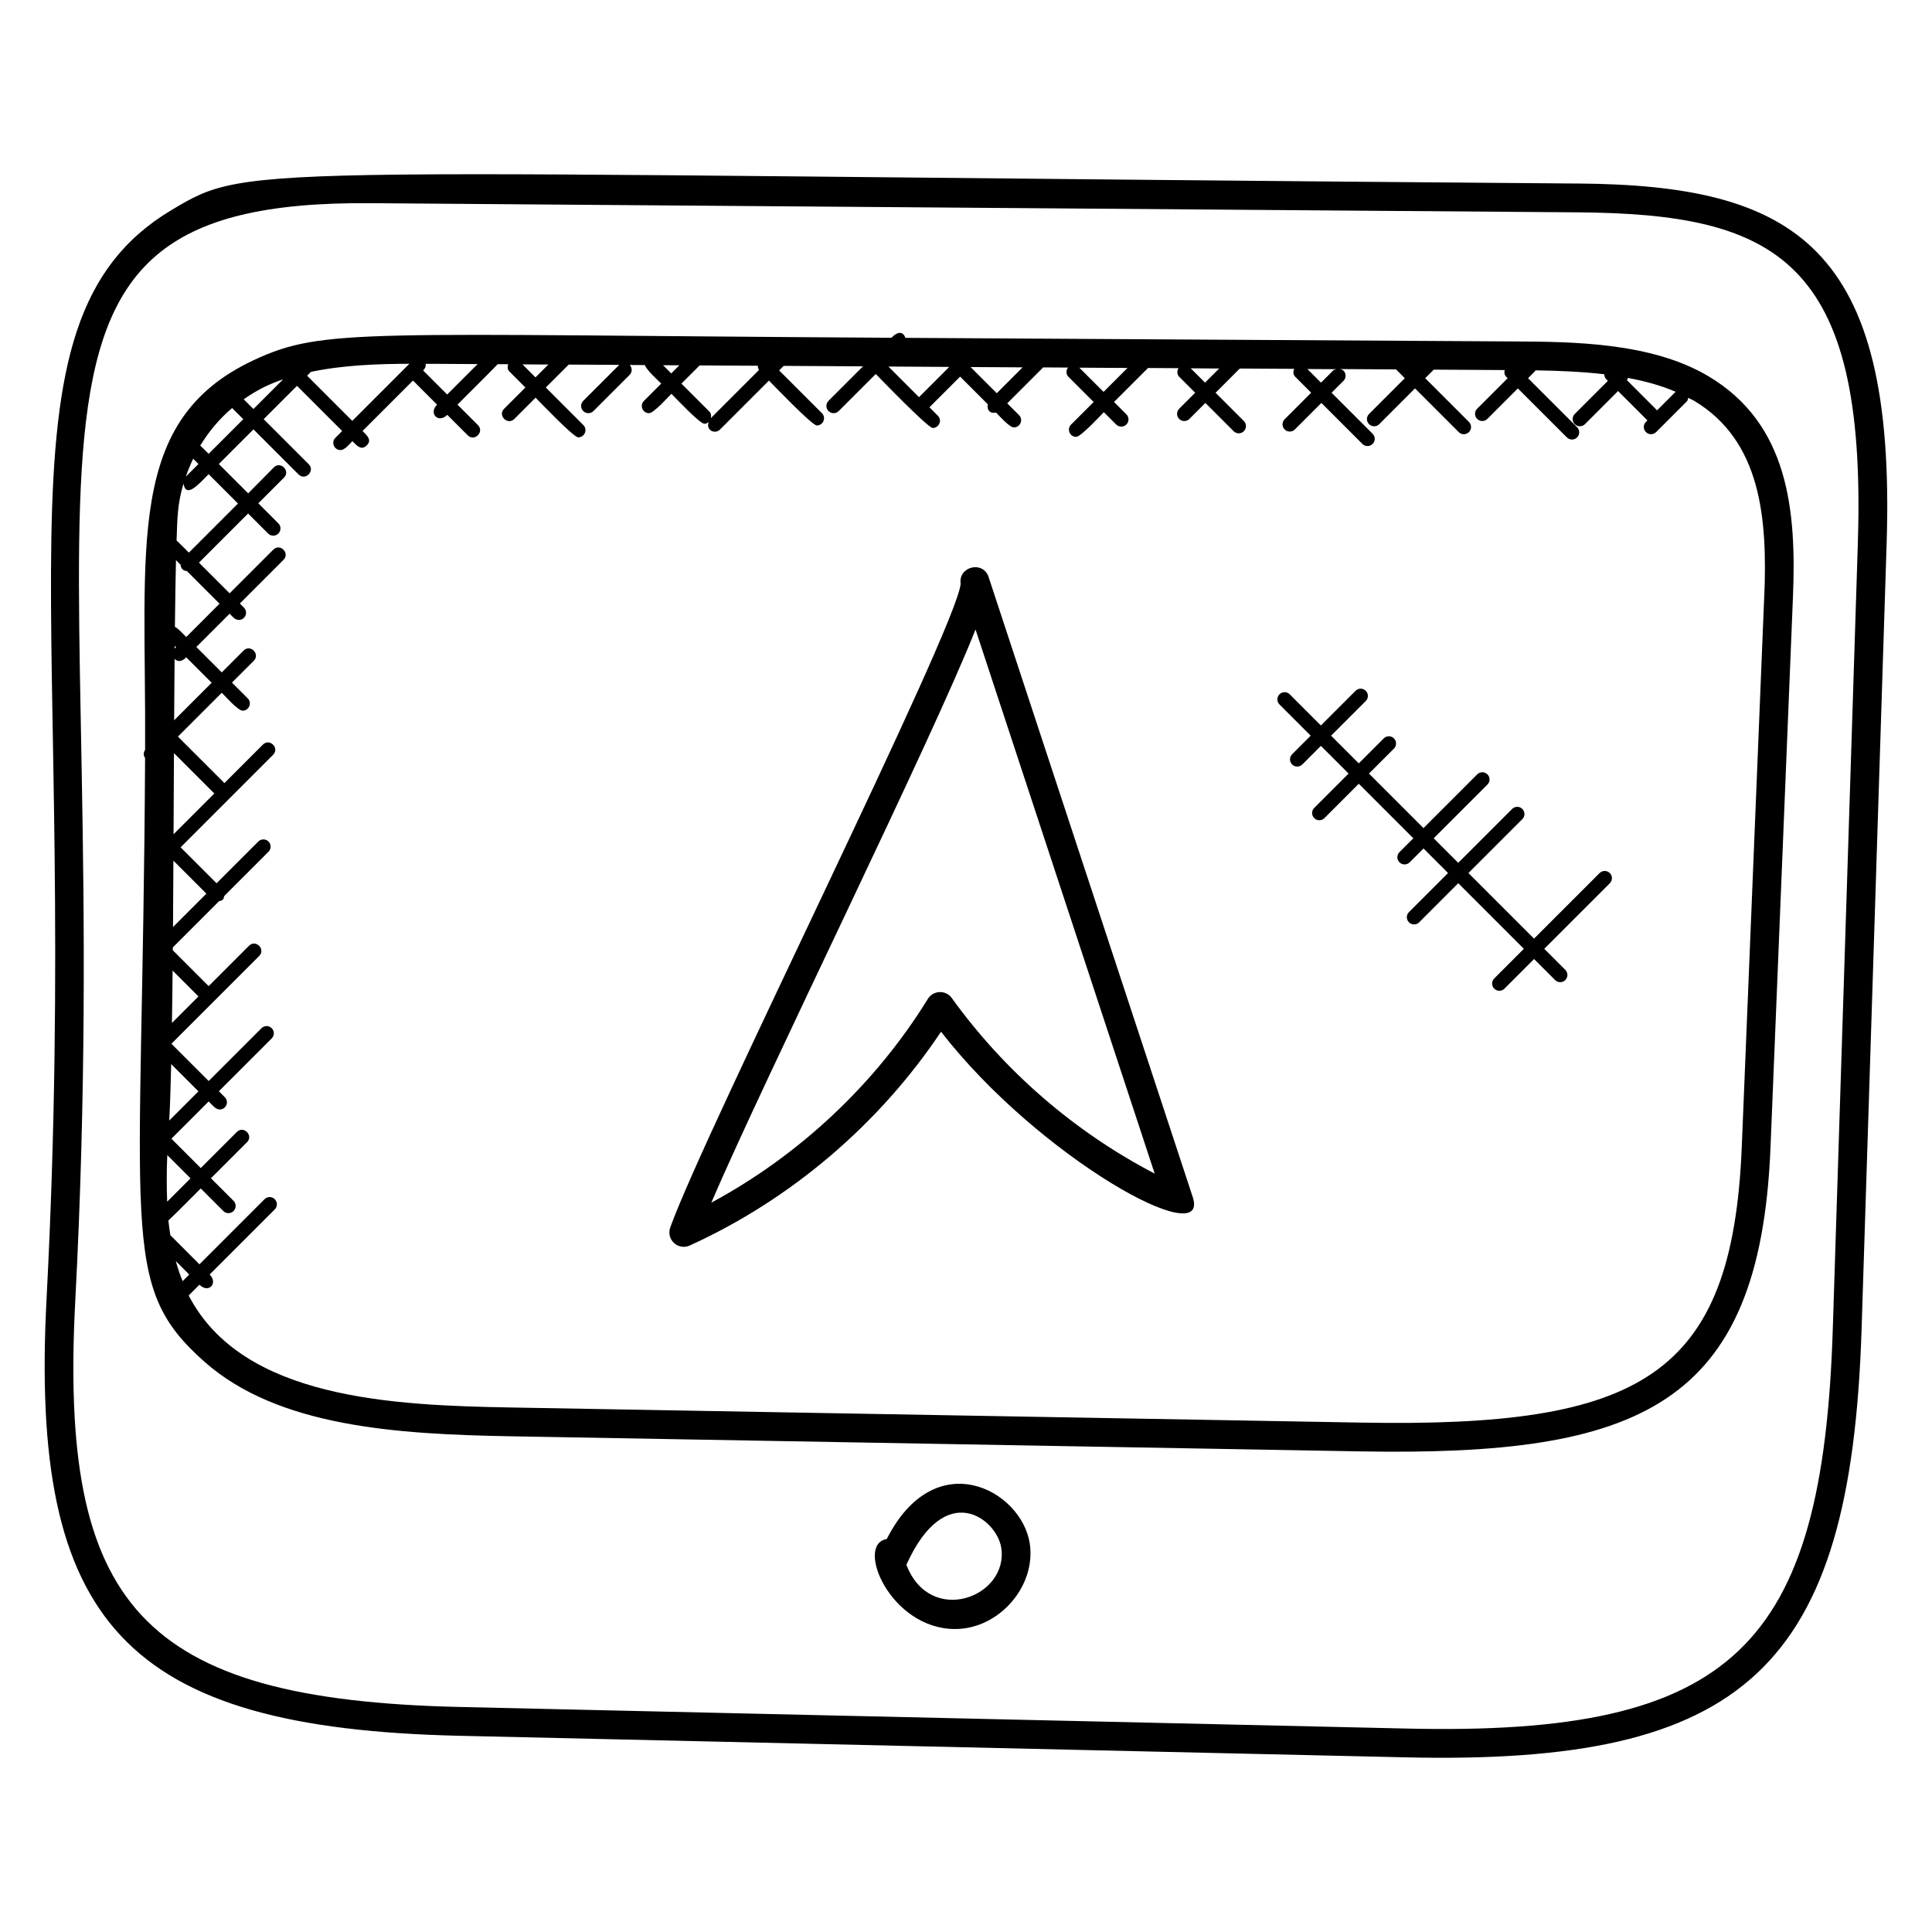
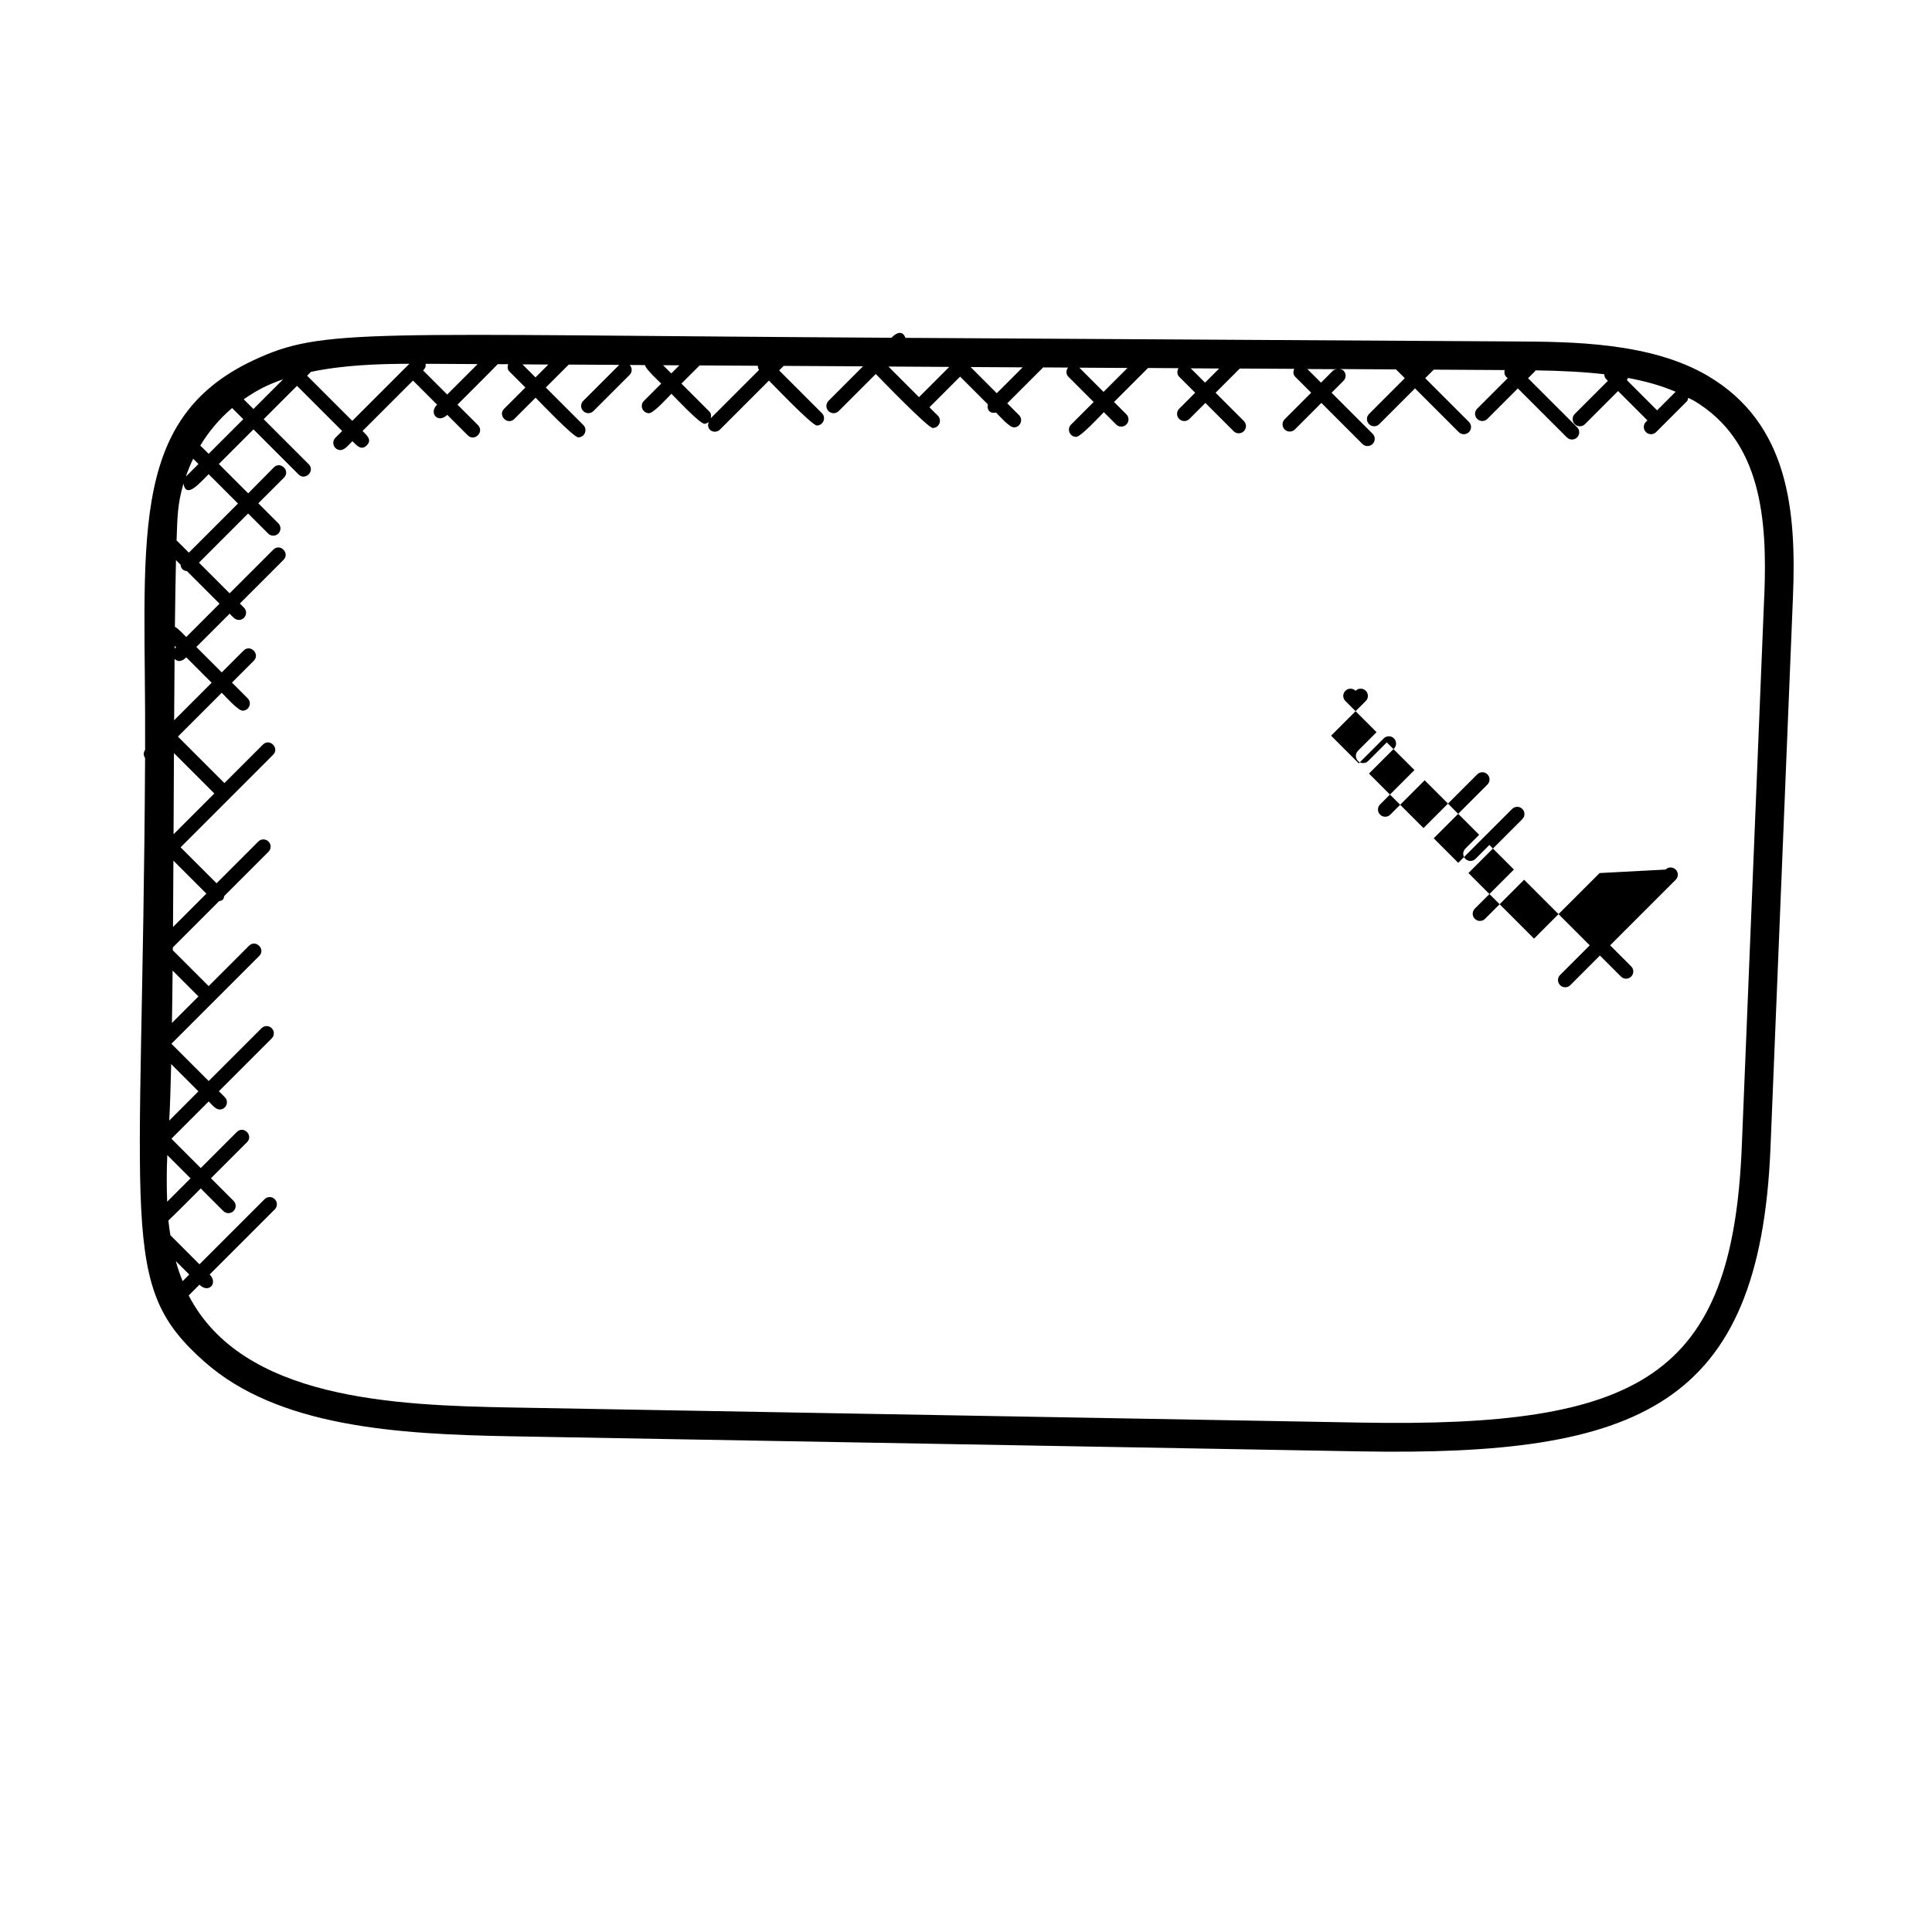
<svg xmlns="http://www.w3.org/2000/svg" fill="#000000" width="800px" height="800px" version="1.1" viewBox="144 144 512 512">
  <g>
    <path d="m596.64 243.64c-15.113-8.938-36.008-9.07-51.258-9.152l-161.43-0.953c-0.543-1.512-1.762-1.984-3.727-0.023-140.2-0.832-150.49-2.703-168.92 5.902-34.168 15.922-28.551 49.051-28.848 103.31-0.48 0.656-0.48 1.488-0.008 2.152-0.66 126.09-7.316 139.58 15.711 159.98 19.488 17.273 50.898 19.242 81.395 19.777l225.02 4c73.816 1.297 105.8-11.785 108.62-80.395l5.953-145.94c0.949-23-1.125-46.027-22.516-58.664zm-13.496 9.102-7.992-7.992c0.078-0.207 0.246-0.383 0.246-0.594 4.512 0.832 8.762 1.984 12.656 3.672zm-84.914-10.902c-0.359 0.07-0.727 0.137-1 0.414l-3.152 3.152-3.609-3.609zm-31.137-0.184-3.746 3.746-3.793-3.793zm-24.297-0.145-6.344 6.344-6.418-6.418zm-41.574-0.242 13.785 0.082-6.856 6.856zm-21.785-0.133 16.121 0.098-8.016 8.016zm-47.457 11.918-7.398-7.398 4.824-4.816 15.441 0.09c-0.047 0.398 0.09 0.754 0.305 1.113l-12.793 12.793c0.164-0.629 0.117-1.285-0.379-1.781zm-10.09-10.094-2.176-2.176 4.328 0.023zm-32.574-2.356-3.406 3.406-3.449-3.449zm-18.746-0.117-8.062 8.062-6.383-6.383c0.488-0.488 0.77-0.879 0.664-1.754 7.695 0.039-8.02-0.055 13.781 0.074zm-44.176 2.062c8.52-1.785 17.672-2.129 26.09-2.144l-15.129 15.129-11.969-11.969zm-7.352 1.961-7.879 7.879-2.574-2.574c3.445-2.387 6.231-3.848 10.453-5.305zm-13.527 7.625 2.953 2.953-9.176 9.176c-0.754-0.754-1.434-1.457-2.223-2.176 2.277-3.754 5.102-7.121 8.445-9.953zm-10.32 13.43 1.398 1.398-3.344 3.34c0.559-1.625 1.207-3.203 1.945-4.738zm-2.578 6.594c0.703 4.07 4.106 0.07 6.672-2.496l7.777 7.777-13.016 13.016c-0.863-0.863-2.367-2.391-3.258-3.223 0.211-6.371 0.266-9.691 1.824-15.074zm-2.031 206.04 3.566 3.566-1.754 1.754c-0.707-1.73-1.316-3.504-1.812-5.32zm-2.254-28.09 6.16 6.16-6.191 6.191c-0.156-4.039-0.152-8.152 0.031-12.352zm1.031-24.121 7.223 7.231-7.734 7.738c0.207-3.84 0.375-8.941 0.512-14.969zm0.375-24.781 6.856 6.856-7.031 7.031c0.078-4.375 0.129-9.016 0.176-13.887zm0.215-29.129 8.742 8.742-8.848 8.848c0.035-5.719 0.066-11.621 0.105-17.59zm0.145-28.496 10.695 10.695-10.801 10.801c0.027-6.969 0.059-13.594 0.105-21.496zm0.168-24.977c0.809 0.801 1.855 0.84 3.09-0.406l6.734 6.734-9.945 9.949c0.035-5.606 0.074-11.078 0.121-16.277zm0.023-2.731c0-0.246 0.008-0.48 0.008-0.727l0.359 0.359zm0.059-5.773c0.078-6.641 0.168-12.641 0.289-17.664l1.215 1.215c0.082 0.992 0.641 1.602 1.695 1.695l8.633 8.633-8.824 8.832c-0.762-0.762-2.09-2.231-3.008-2.711zm421.19-8.113-5.953 145.94c-2.496 61.113-26.914 74.402-100.86 73.074l-225.02-4c-31.641-0.559-71.465-2.215-85.707-29.688l2.856-2.856c2.418 2.418 5.023-0.375 2.703-2.703l17.258-17.258c0.75-0.75 0.75-1.953 0-2.703s-1.953-0.75-2.703 0l-17.258 17.258-7.711-7.711c-0.191-1.289-0.391-2.582-0.52-3.902 0.832-0.703 7.809-7.719 8.578-8.488l5.984 5.984c0.375 0.375 0.855 0.559 1.352 0.559 0.496 0 0.977-0.184 1.352-0.559 0.75-0.75 0.75-1.953 0-2.703l-5.984-5.984 9.559-9.559c1.77-1.77-0.91-4.488-2.703-2.703l-9.559 9.559-7.777-7.777 9.879-9.879c0.879 0.879 1.816 2.137 2.922 2.137 1.688 0 2.551-2.055 1.352-3.258l-1.574-1.582 14-14c0.75-0.75 0.75-1.953 0-2.703s-1.953-0.75-2.703 0l-14 14-9.816-9.816v-0.121l23.207-23.207c1.77-1.77-0.91-4.488-2.703-2.703l-10.695 10.695-9.504-9.504c0-0.25 0-0.504 0.008-0.754l12.238-12.238c0.984-0.199 1.207-0.426 1.406-1.406l11.711-11.711c0.75-0.75 0.75-1.953 0-2.703s-1.953-0.75-2.703 0l-11.062 11.062-9.527-9.527 24.512-24.52c1.77-1.77-0.91-4.488-2.703-2.703l-10.199 10.199-12.32-12.32 11.617-11.617c0.902 0.902 4.305 4.746 5.535 4.746 1.688 0 2.551-2.055 1.352-3.258l-4.184-4.184 5.785-5.785c1.77-1.77-0.91-4.488-2.703-2.703l-5.785 5.785-6.734-6.734 8.824-8.824c0.801 0.801 1.391 1.656 2.441 1.656 1.688 0 2.551-2.055 1.352-3.258l-1.09-1.09 11.574-11.578c1.77-1.77-0.91-4.488-2.703-2.703l-11.574 11.578-8.129-8.129 13.023-13.023 5.312 5.312c0.742 0.742 1.945 0.75 2.703 0 0.75-0.75 0.75-1.953 0-2.703l-5.312-5.312 6.809-6.809c1.77-1.77-0.91-4.488-2.703-2.703l-6.785 6.871-7.777-7.777 9.176-9.176 11.938 11.938c1.785 1.785 4.473-0.922 2.703-2.703l-11.938-11.938 8.832-8.832 11.969 11.969-1.793 1.793c-1.207 1.207-0.336 3.258 1.352 3.258 1.129 0 2.281-1.488 3.144-2.359 1.281 1.281 2.383 2.535 3.809 1.113 1.418-1.418 0.176-2.519-1.113-3.809l13.367-13.367 6.383 6.383c-2.297 2.297 0.289 5.106 2.703 2.703l5.426 5.426c1.785 1.785 4.473-0.922 2.703-2.703l-5.426-5.426c0.711-0.711 10.008-9.977 10.664-10.727l2.777 0.016c-0.23 0.672-0.215 1.398 0.32 1.93l4.238 4.238-5.633 5.633c-1.785 1.785 0.922 4.473 2.703 2.703l5.633-5.633c0.895 0.895 10.047 10.512 11.305 10.512 1.688 0 2.551-2.055 1.352-3.258l-9.953-9.953 6.078-6.078 13.383 0.078-9.535 9.535c-0.75 0.75-0.75 1.953 0 2.703 0.742 0.742 1.945 0.75 2.703 0l9.586-9.586c0.727-0.727 0.719-1.879 0.031-2.625l4.031 0.023c0.215 1.113 3.465 4.062 4.312 4.91l-4.586 4.586c-1.207 1.207-0.336 3.258 1.352 3.258 1.23 0 5.016-4.223 5.938-5.144 0.961 0.961 7.519 7.953 8.746 7.953 0.414 0 0.793-0.207 1.137-0.473-0.832 2.168 1.641 3.344 2.992 1.992l12.969-12.969c0.902 0.902 11.41 11.895 12.688 11.895 1.688 0 2.551-2.055 1.352-3.258l-11.336-11.336 1.199-1.199 21.023 0.121-9.145 9.152c-0.75 0.75-0.75 1.953 0 2.703 0.742 0.742 1.945 0.75 2.703 0l9.824-9.824c0.91 0.91 13.809 14.305 15.098 14.305 1.688 0 2.551-2.055 1.352-3.258l-2.223-2.223 8.129-8.129 7.352 7.352c-0.336 1.375 0.512 2.566 2.16 2.16 0.895 0.895 3.535 3.945 4.742 3.945 1.688 0 2.551-2.055 1.352-3.258l-3.121-3.121 9.52-9.52 6.586 0.039c-0.551 0.75-0.574 1.77 0.105 2.441l6.688 6.688-5.984 5.984c-1.207 1.207-0.336 3.258 1.352 3.258 1.23 0 6.375-5.586 7.336-6.543l3.266 3.266c0.742 0.742 1.945 0.75 2.703 0 0.75-0.75 0.75-1.953 0-2.703l-3.266-3.266 9.008-9.008 8.078 0.047c-0.426 0.734-0.449 1.648 0.176 2.273l4.238 4.238-4.238 4.238c-0.75 0.75-0.75 1.953 0 2.703 0.375 0.375 0.855 0.559 1.352 0.559s0.977-0.184 1.352-0.559l4.238-4.238 7.488 7.488c0.375 0.375 0.855 0.559 1.352 0.559 0.496 0 0.977-0.184 1.352-0.559 0.75-0.75 0.75-1.953 0-2.703l-7.488-7.488 6.359-6.359c0.016-0.016 0.008-0.039 0.023-0.055l14.465 0.082c-0.32 0.703-0.328 1.512 0.25 2.09l4.238 4.238-7.031 7.031c-0.75 0.75-0.75 1.953 0 2.703 0.375 0.375 0.855 0.559 1.352 0.559 0.496 0 0.977-0.184 1.352-0.559l7.031-7.031 10.871 10.871c0.375 0.375 0.855 0.559 1.352 0.559 0.496 0 0.977-0.184 1.352-0.559 0.75-0.75 0.75-1.953 0-2.703l-10.871-10.871 3.152-3.152c0.75-0.75 0.75-1.953 0-2.703-0.273-0.273-0.633-0.336-0.984-0.414l14.906 0.09 2.328 2.328-9.473 9.48c-0.75 0.75-0.75 1.953 0 2.703 0.375 0.375 0.863 0.559 1.352 0.559s0.977-0.184 1.352-0.559l9.473-9.48 11.586 11.586c0.375 0.375 0.855 0.559 1.352 0.559 0.48 0 0.977-0.184 1.352-0.559 0.75-0.75 0.75-1.953 0-2.703l-11.586-11.586 2.266-2.266 18.793 0.113c-0.145 0.625-0.098 1.273 0.391 1.762l0.398 0.398-8.078 8.078c-0.75 0.75-0.75 1.953 0 2.703 0.375 0.375 0.855 0.559 1.352 0.559 0.488 0 0.977-0.184 1.352-0.559l8.078-8.078 12.992 12.984c0.375 0.375 0.863 0.559 1.352 0.559s0.977-0.184 1.352-0.559c0.75-0.75 0.75-1.953 0-2.703l-12.992-12.984 1.848-1.848c0.062-0.062 0.047-0.16 0.098-0.238 6.414 0.098 12.512 0.375 18.25 1.031 0 0.488 0.184 0.977 0.559 1.352l0.398 0.398-8.777 8.777c-0.75 0.75-0.75 1.953 0 2.703 0.375 0.375 0.855 0.559 1.352 0.559 0.496 0 0.977-0.184 1.352-0.559l8.777-8.777 7.777 7.777-0.398 0.398c-0.75 0.75-0.75 1.953 0 2.703 0.375 0.375 0.855 0.559 1.352 0.559 0.496 0 0.977-0.184 1.352-0.559l8.105-8.105c0.266-0.266 0.336-0.633 0.406-0.977 0.496 0.266 1.023 0.48 1.512 0.762 17.801 10.617 19.484 31.168 18.641 51.801z" />
-     <path d="m562.16 192.64c-356.23-2.711-350.93-5.973-372.76 7.059-50.258 30.039-23.496 105.36-33.066 288.57-4.5 85.879 20.777 113.7 109.34 115.73l250.95 5.719c89.555 2.039 117.84-23.344 120.71-113.36l6.648-208.54c2.5-78.629-24.379-94.758-81.828-95.184zm74.199 94.945-6.648 208.54c-2.672 84.336-26.367 107.98-112.91 105.96l-250.95-5.719c-85.086-1.941-106.12-27.254-101.9-107.7 11.641-221.8-31.375-291.72 78.332-290.82l319.81 2.426c52.613 0.398 76.648 12.516 74.262 87.316z" />
-     <path d="m405.99 296.92v-0.016c-1.496-4.434-8.121-2.754-7.398 1.809-1.238 12.137-67.48 144.27-76.977 170.59-0.512 1.441-0.129 3.062 1.008 4.098 0.719 0.664 1.648 1.016 2.586 1.016 0.535 0 1.078-0.113 1.582-0.344 26.777-12.168 50.234-32.168 66.594-56.656 25.801 33.281 71.648 58.723 66.688 43.762zm-9.758 111.57c-1.594-2.199-4.91-2.078-6.344 0.23-13.895 22.535-34.047 41.434-57.387 54 14.258-33.23 58.656-123.02 70.023-151.9l47.48 144.2c-21.246-11.078-39.711-27.031-53.773-46.527z" />
-     <path d="m379 551.86c-8.48 1.352 0.93 23.848 18.098 23.848 11.711 0 21.535-11.398 19.793-22.711-2.215-14.168-25.059-26.441-37.891-1.137zm5.203 6.824c10.305-22.895 23.945-12.152 25.137-4.519 2.023 13.07-18.836 20.969-25.137 4.519z" />
-     <path d="m567.91 375.37-17.375 17.375-17.383-17.383 14.281-14.281c0.75-0.75 0.75-1.953 0-2.703s-1.953-0.75-2.703 0l-14.281 14.281-6.504-6.504 14.238-14.238c0.75-0.75 0.75-1.953 0-2.703s-1.953-0.75-2.703 0l-14.238 14.238-14.449-14.449 6.617-6.617c0.75-0.75 0.75-1.953 0-2.703s-1.953-0.75-2.703 0l-6.617 6.617-7.336-7.336 9.191-9.191c0.75-0.75 0.75-1.953 0-2.703s-1.953-0.75-2.703 0l-9.191 9.191-8.266-8.266c-0.75-0.75-1.953-0.75-2.703 0s-0.75 1.953 0 2.703l8.266 8.266-4.922 4.922c-0.75 0.75-0.75 1.953 0 2.703 0.375 0.375 0.855 0.559 1.352 0.559s0.977-0.184 1.352-0.559l4.922-4.922 7.336 7.336-9.105 9.105c-0.75 0.75-0.75 1.953 0 2.703 0.375 0.375 0.855 0.559 1.352 0.559 0.496 0 0.977-0.184 1.352-0.559l9.105-9.105 14.449 14.449-3.664 3.664c-0.75 0.75-0.75 1.953 0 2.703 0.375 0.375 0.855 0.559 1.352 0.559 0.496 0 0.977-0.184 1.352-0.559l3.664-3.664 6.504 6.504-10.359 10.359c-0.75 0.75-0.75 1.953 0 2.703 0.375 0.375 0.855 0.559 1.352 0.559 0.496 0 0.977-0.184 1.352-0.559l10.359-10.359 17.383 17.383-7.848 7.856c-0.75 0.75-0.75 1.953 0 2.703 0.375 0.375 0.855 0.559 1.352 0.559s0.977-0.184 1.352-0.559l7.848-7.856 5.578 5.578c0.375 0.375 0.855 0.559 1.352 0.559s0.977-0.184 1.352-0.559c0.75-0.75 0.75-1.953 0-2.703l-5.578-5.578 17.375-17.375c0.75-0.75 0.75-1.953 0-2.703-0.75-0.746-1.965-0.738-2.703 0z" />
+     <path d="m567.91 375.37-17.375 17.375-17.383-17.383 14.281-14.281c0.75-0.75 0.75-1.953 0-2.703s-1.953-0.75-2.703 0l-14.281 14.281-6.504-6.504 14.238-14.238c0.75-0.75 0.75-1.953 0-2.703s-1.953-0.75-2.703 0l-14.238 14.238-14.449-14.449 6.617-6.617c0.75-0.75 0.75-1.953 0-2.703s-1.953-0.75-2.703 0l-6.617 6.617-7.336-7.336 9.191-9.191c0.75-0.75 0.75-1.953 0-2.703s-1.953-0.75-2.703 0c-0.75-0.75-1.953-0.75-2.703 0s-0.75 1.953 0 2.703l8.266 8.266-4.922 4.922c-0.75 0.75-0.75 1.953 0 2.703 0.375 0.375 0.855 0.559 1.352 0.559s0.977-0.184 1.352-0.559l4.922-4.922 7.336 7.336-9.105 9.105c-0.75 0.75-0.75 1.953 0 2.703 0.375 0.375 0.855 0.559 1.352 0.559 0.496 0 0.977-0.184 1.352-0.559l9.105-9.105 14.449 14.449-3.664 3.664c-0.75 0.75-0.75 1.953 0 2.703 0.375 0.375 0.855 0.559 1.352 0.559 0.496 0 0.977-0.184 1.352-0.559l3.664-3.664 6.504 6.504-10.359 10.359c-0.75 0.75-0.75 1.953 0 2.703 0.375 0.375 0.855 0.559 1.352 0.559 0.496 0 0.977-0.184 1.352-0.559l10.359-10.359 17.383 17.383-7.848 7.856c-0.75 0.75-0.75 1.953 0 2.703 0.375 0.375 0.855 0.559 1.352 0.559s0.977-0.184 1.352-0.559l7.848-7.856 5.578 5.578c0.375 0.375 0.855 0.559 1.352 0.559s0.977-0.184 1.352-0.559c0.75-0.75 0.75-1.953 0-2.703l-5.578-5.578 17.375-17.375c0.75-0.75 0.75-1.953 0-2.703-0.75-0.746-1.965-0.738-2.703 0z" />
  </g>
</svg>